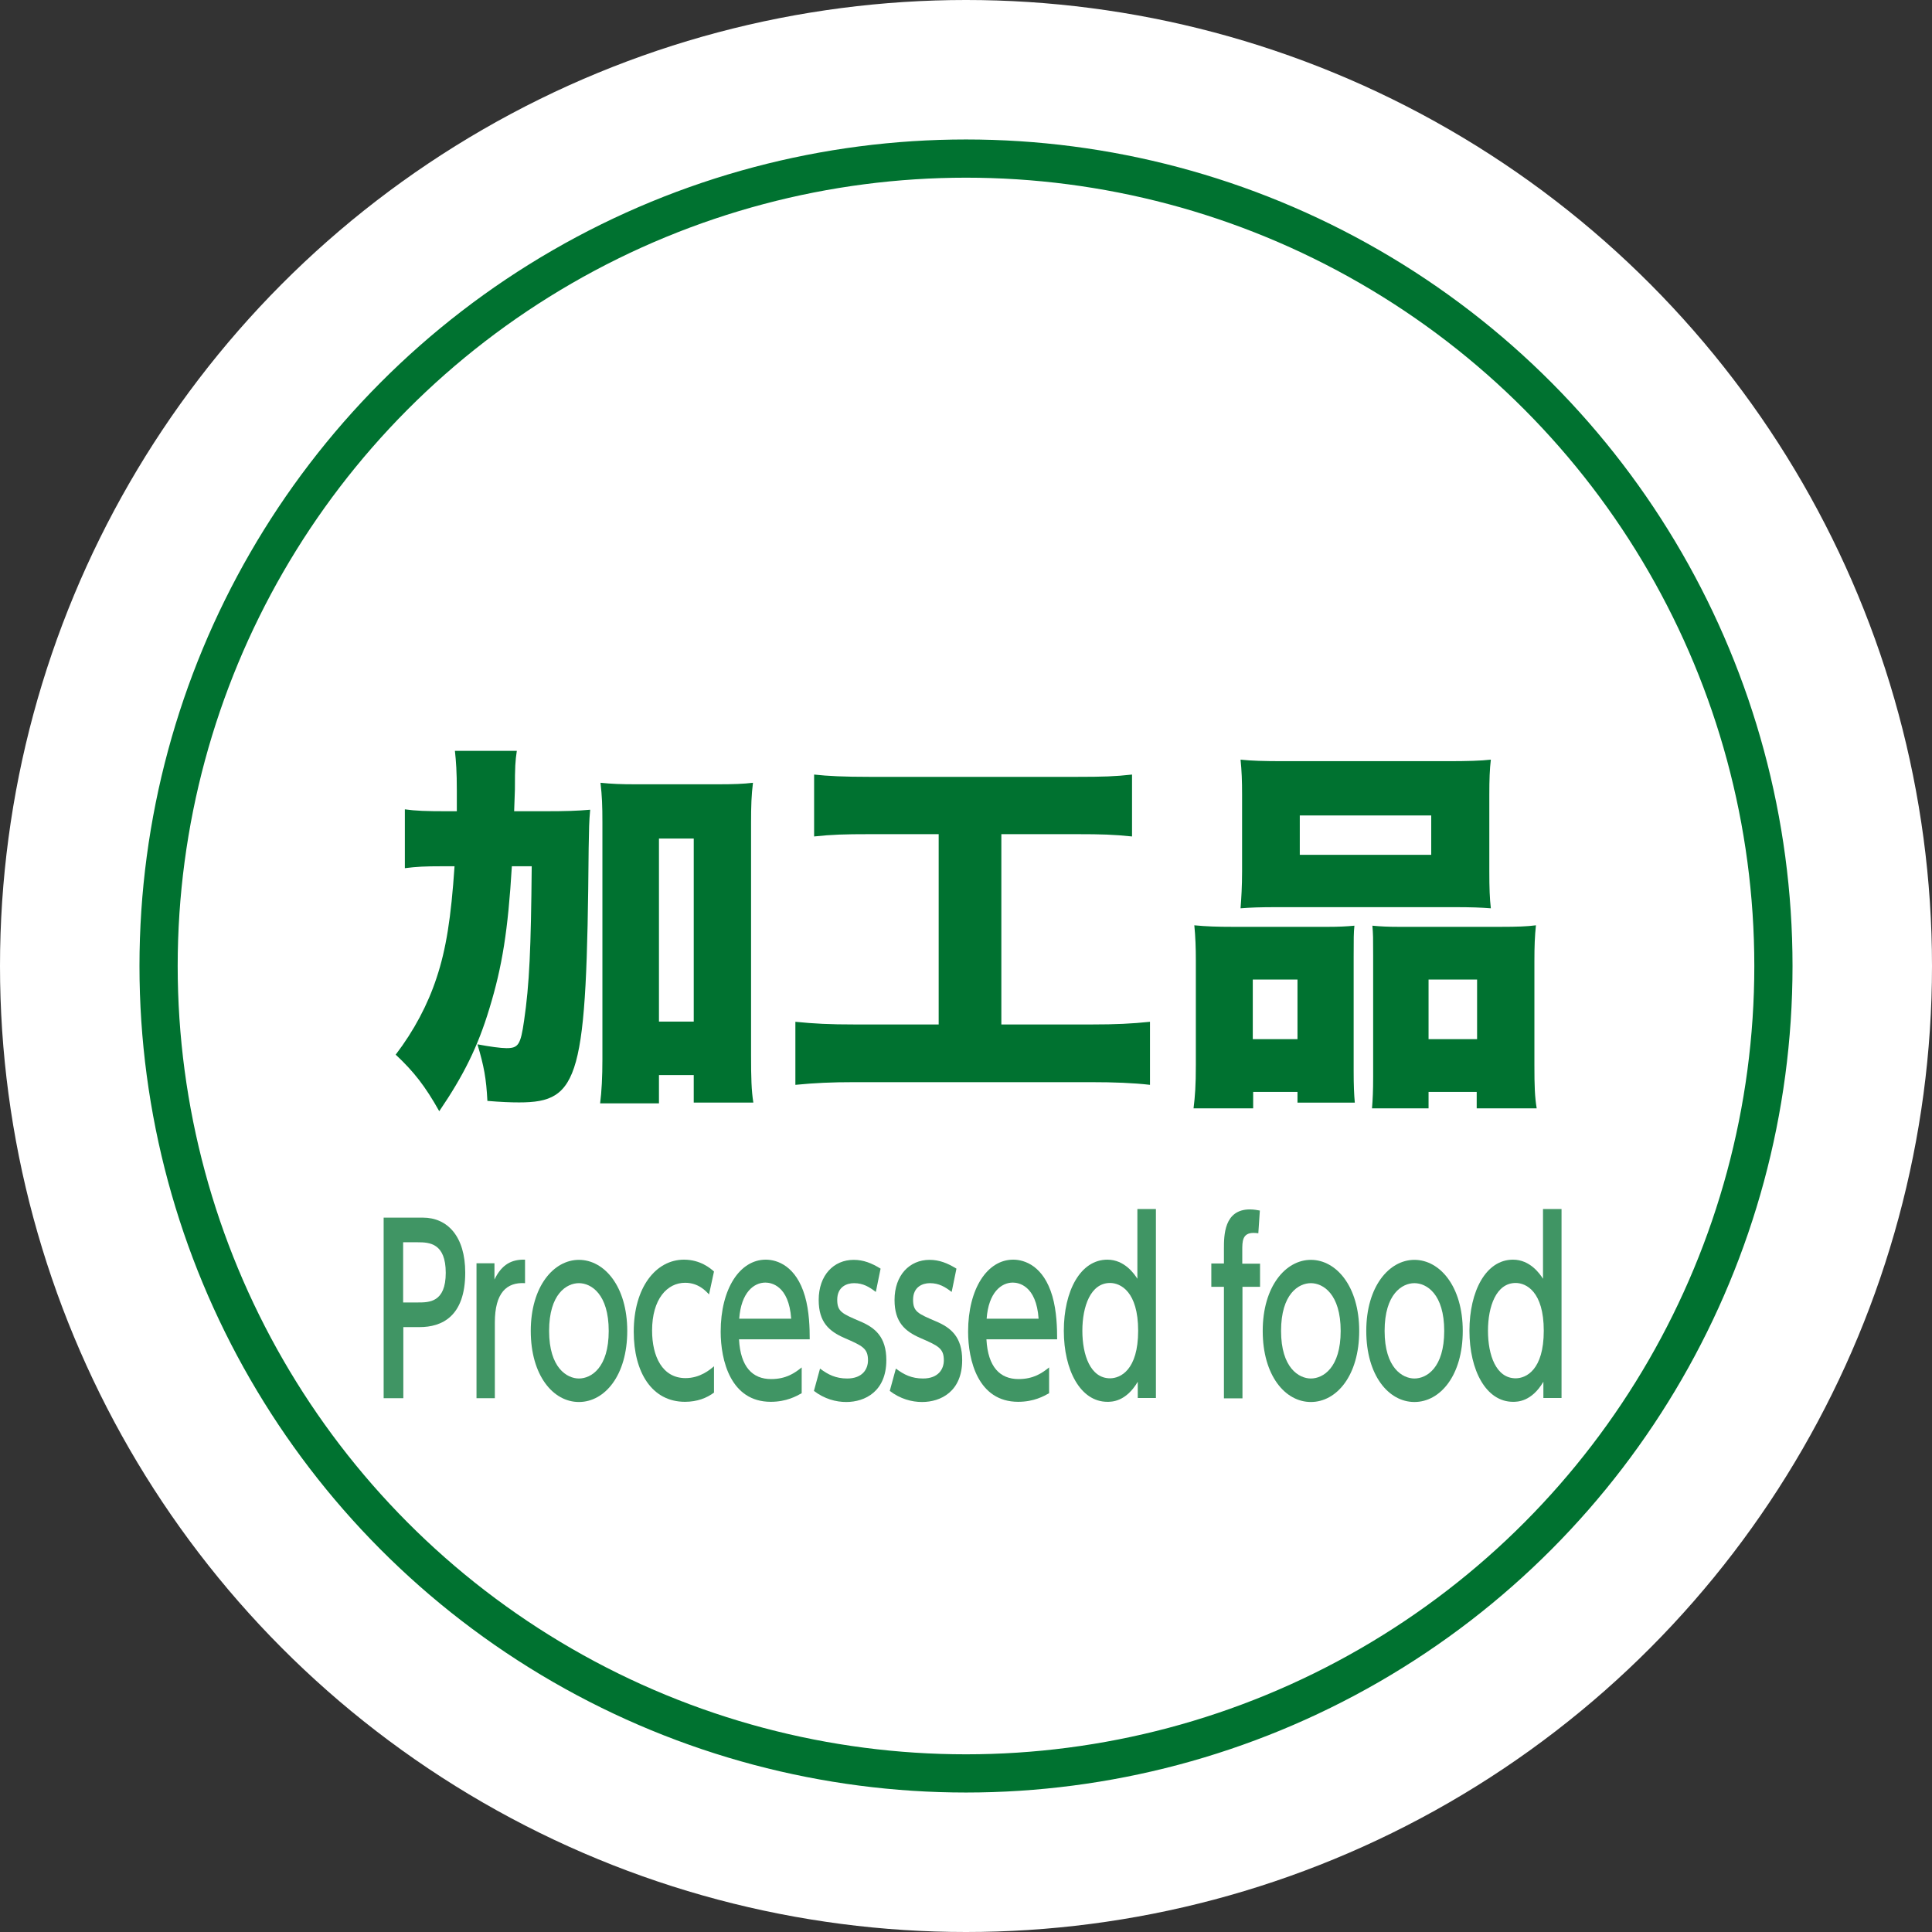
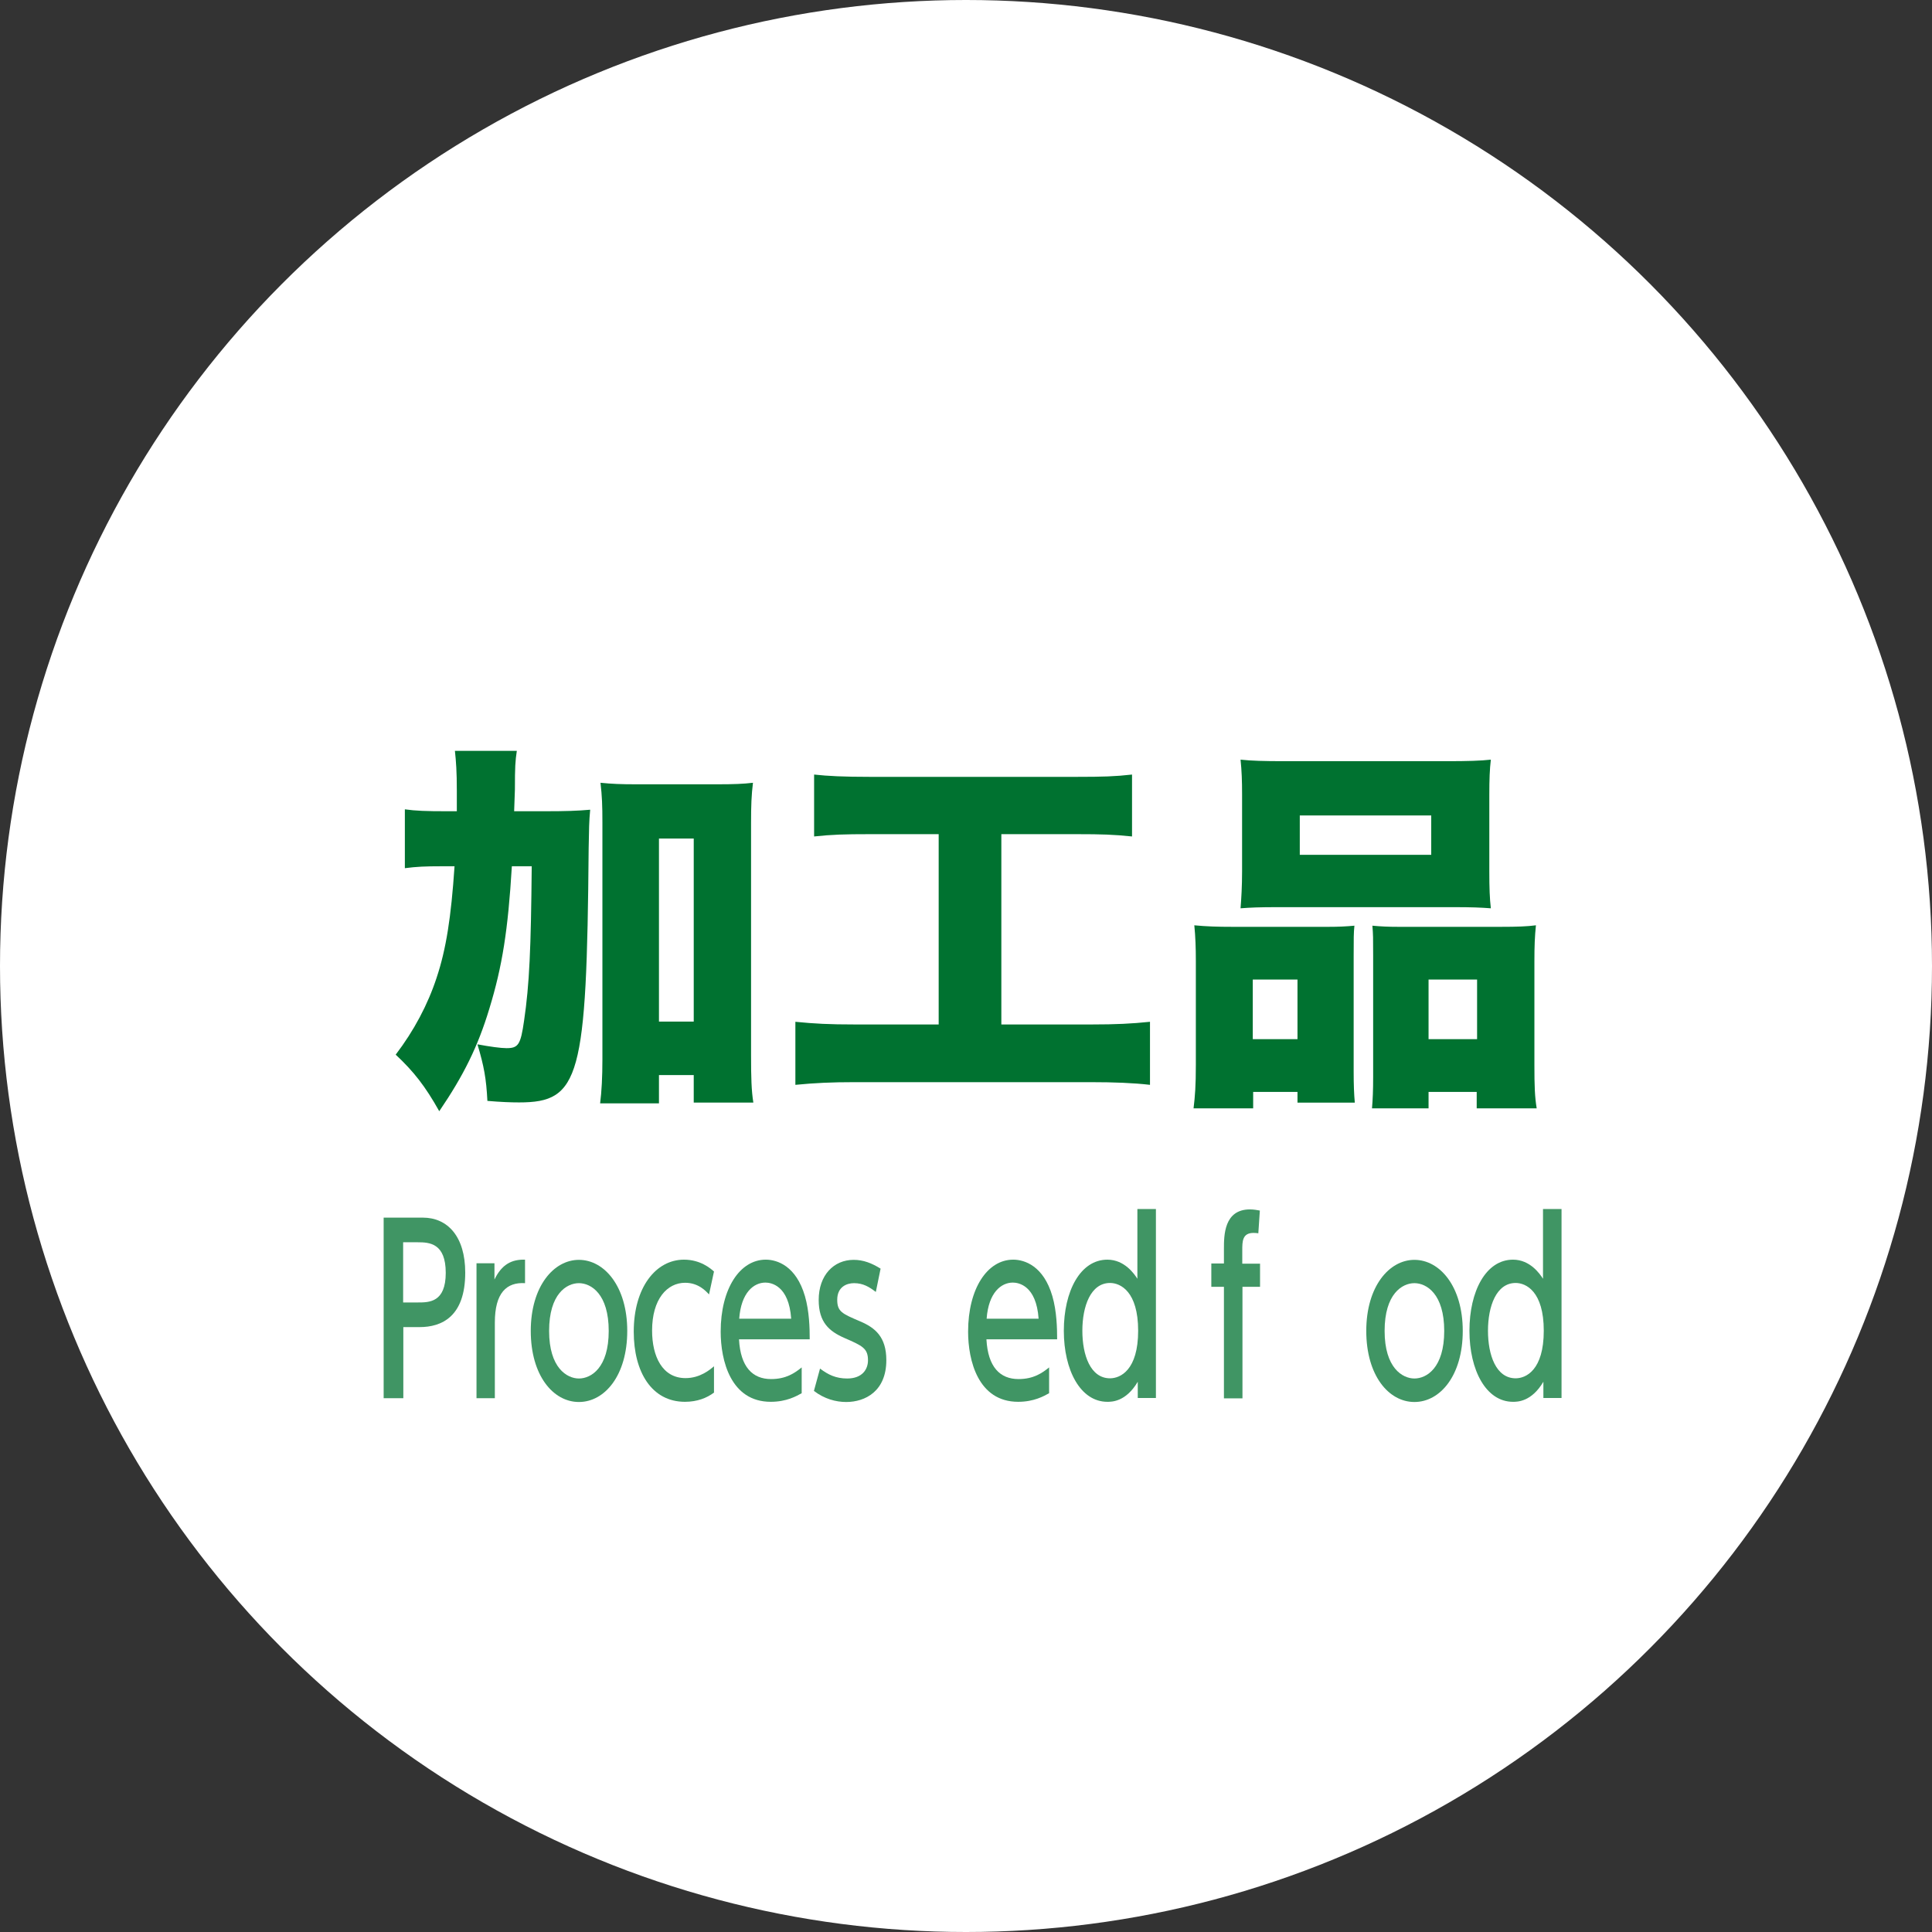
<svg xmlns="http://www.w3.org/2000/svg" id="_レイヤー_2" data-name="レイヤー 2" viewBox="0 0 101.12 101.12">
  <rect x="0" y="0" width="101.12" height="101.12" fill="#333333" stroke="none" />
  <defs>
    <style>
      .cls-1 {
        fill: #007230;
      }

      .cls-2 {
        fill: #fff;
      }

      .cls-3 {
        fill: none;
        stroke: #007230;
        stroke-miterlimit: 10;
        stroke-width: 2px;
      }

      .cls-4 {
        fill: #409564;
      }
    </style>
  </defs>
  <g id="main">
    <g>
      <circle class="cls-2" cx="50.56" cy="50.56" r="50.56" />
-       <circle class="cls-3" cx="50.56" cy="50.56" r="42.26" />
      <g>
        <g>
          <path class="cls-1" d="M28.51,42.46c1.1,0,1.72-.02,2.38-.08-.06.64-.06.96-.08,2.02-.1,12.02-.46,13.3-3.64,13.3-.44,0-.96-.02-1.66-.08-.06-1.18-.18-1.82-.52-2.96.64.12,1.22.2,1.52.2.62,0,.74-.18.92-1.44.28-1.9.36-3.76.4-8.08h-1.04c-.2,3.34-.5,5.24-1.18,7.46-.6,1.98-1.34,3.48-2.62,5.36-.74-1.32-1.34-2.08-2.28-2.96.96-1.26,1.68-2.62,2.14-4.02.5-1.5.76-3.16.94-5.84h-.68c-.86,0-1.3.02-1.92.1v-3.08c.56.08,1.12.1,2.2.1h.52v-1.08c0-1-.04-1.52-.1-2.08h3.24c-.08.54-.1.82-.1,2.02-.02.48-.02.66-.04,1.14h1.6ZM34.49,57.75h-3.08c.08-.62.12-1.38.12-2.32v-12.36c0-.92-.02-1.4-.1-2.1.6.06,1.06.08,1.88.08h4.22c.88,0,1.38-.02,1.88-.08-.08.64-.1,1.2-.1,2.1v12.16c0,1.18.02,1.86.12,2.48h-3.12v-1.44h-1.82v1.48ZM34.49,53.47h1.82v-9.58h-1.82v9.58Z" />
          <path class="cls-1" d="M45.47,43.66c-1.24,0-1.94.02-2.86.12v-3.24c.72.08,1.56.12,2.9.12h10.88c1.32,0,1.98-.02,2.86-.12v3.24c-.96-.1-1.62-.12-2.84-.12h-4v9.96h4.72c1.28,0,2.1-.04,3.06-.14v3.3c-.86-.1-1.88-.14-3.08-.14h-12.42c-1.16,0-2.04.04-3.06.14v-3.3c1,.1,1.76.14,3.12.14h4.38v-9.96h-3.66Z" />
          <path class="cls-1" d="M62.47,58.01c.08-.66.12-1.18.12-2.28v-5.44c0-.68-.02-1.26-.08-1.86.64.06,1.18.08,2.04.08h4.96c.54,0,.96-.02,1.38-.06-.04.38-.04.64-.04,1.6v6.02c0,.72.02,1.2.06,1.64h-3v-.56h-2.32v.86h-3.12ZM65.01,41.6c0-.74-.02-1.26-.08-1.84.56.06,1.22.08,2.28.08h8.52c1.1,0,1.76-.02,2.3-.08-.06.5-.08,1.04-.08,1.84v4c0,.88.02,1.42.08,1.94-.56-.04-.94-.06-2.04-.06h-9.04c-1.08,0-1.48.02-2.02.06.04-.5.08-1.16.08-1.94v-4ZM67.91,51.27h-2.34v3.12h2.34v-3.12ZM68.03,42.68v2.06h6.88v-2.06h-6.88ZM78.53,48.51c.9,0,1.4-.02,1.86-.08-.06.58-.08,1.08-.08,1.88v5.44c0,1.1.02,1.66.12,2.26h-3.14v-.86h-2.52v.86h-2.96c.04-.48.06-.94.06-1.64v-6.36c0-.92,0-1.1-.04-1.56.42.04.82.06,1.38.06h5.32ZM74.77,54.39h2.54v-3.12h-2.54v3.12Z" />
        </g>
        <g>
          <path class="cls-4" d="M22.13,63.73c1.3,0,2.22.99,2.22,2.88,0,2.31-1.24,2.85-2.39,2.85h-.85v3.72h-1.03v-9.45h2.06ZM21.87,68.17c.59,0,1.46,0,1.46-1.55s-.85-1.6-1.46-1.6h-.77v3.15h.77Z" />
          <path class="cls-4" d="M24.94,73.18v-7.06h.94v.85c.38-.79.9-1.06,1.6-1.04v1.23c-.96-.06-1.58.5-1.58,2.06v3.96h-.96Z" />
          <path class="cls-4" d="M30.3,65.94c1.33,0,2.53,1.39,2.53,3.72s-1.18,3.72-2.53,3.72-2.52-1.39-2.52-3.72,1.2-3.72,2.52-3.72ZM30.3,72.15c.64,0,1.56-.56,1.56-2.49s-.92-2.5-1.56-2.5-1.56.56-1.56,2.5.94,2.49,1.56,2.49Z" />
          <path class="cls-4" d="M37.38,72.88c-.38.29-.89.49-1.53.49-1.74,0-2.68-1.56-2.68-3.67,0-2.32,1.16-3.77,2.63-3.77.86,0,1.39.46,1.57.62l-.26,1.2c-.16-.17-.55-.61-1.25-.61-.94,0-1.73.85-1.73,2.5,0,1.36.54,2.49,1.75,2.49.77,0,1.29-.45,1.49-.62v1.36Z" />
-           <path class="cls-4" d="M38.68,70.11c.08,1.44.71,2.07,1.68,2.07.79,0,1.24-.32,1.6-.61v1.35c-.27.15-.79.45-1.62.45-2.1,0-2.62-2.17-2.62-3.67,0-2.26,1.01-3.77,2.36-3.77.6,0,1.59.33,2.05,1.91.23.79.25,1.69.25,2.26h-3.7ZM41.41,69.02c-.12-1.74-1.05-1.89-1.35-1.89-.6,0-1.27.51-1.37,1.89h2.72Z" />
+           <path class="cls-4" d="M38.68,70.11c.08,1.44.71,2.07,1.68,2.07.79,0,1.24-.32,1.6-.61v1.35c-.27.15-.79.45-1.62.45-2.1,0-2.62-2.17-2.62-3.67,0-2.26,1.01-3.77,2.36-3.77.6,0,1.59.33,2.05,1.91.23.79.25,1.69.25,2.26h-3.7ZM41.41,69.02c-.12-1.74-1.05-1.89-1.35-1.89-.6,0-1.27.51-1.37,1.89h2.72" />
          <path class="cls-4" d="M45.84,67.62c-.34-.26-.66-.46-1.14-.46-.38,0-.88.19-.88.87,0,.63.27.73,1.2,1.13.78.33,1.37.81,1.37,2.03,0,1.63-1.11,2.19-2.1,2.19-.54,0-1.14-.16-1.69-.58l.32-1.17c.42.32.83.52,1.42.52.81,0,1.09-.5,1.09-.95,0-.63-.29-.76-1.23-1.17-.8-.35-1.35-.82-1.35-1.99,0-1.3.79-2.1,1.83-2.1.51,0,.94.17,1.41.46l-.25,1.22Z" />
-           <path class="cls-4" d="M49.81,67.62c-.34-.26-.66-.46-1.14-.46-.38,0-.88.19-.88.87,0,.63.27.73,1.2,1.13.78.33,1.37.81,1.37,2.03,0,1.63-1.11,2.19-2.1,2.19-.54,0-1.14-.16-1.69-.58l.32-1.17c.42.32.83.52,1.42.52.81,0,1.09-.5,1.09-.95,0-.63-.29-.76-1.23-1.17-.8-.35-1.35-.82-1.35-1.99,0-1.3.79-2.1,1.83-2.1.51,0,.94.17,1.41.46l-.25,1.22Z" />
          <path class="cls-4" d="M51.63,70.11c.08,1.44.71,2.07,1.68,2.07.79,0,1.24-.32,1.6-.61v1.35c-.27.15-.79.45-1.62.45-2.1,0-2.62-2.17-2.62-3.67,0-2.26,1.01-3.77,2.36-3.77.6,0,1.59.33,2.05,1.91.23.79.25,1.69.25,2.26h-3.7ZM54.36,69.02c-.12-1.74-1.05-1.89-1.35-1.89-.6,0-1.27.51-1.37,1.89h2.72Z" />
          <path class="cls-4" d="M59.55,72.32c-.62,1.05-1.36,1.05-1.59,1.05-1.41,0-2.28-1.65-2.28-3.72s.86-3.72,2.28-3.72c.9,0,1.41.75,1.57,1v-3.65h.97v9.89h-.95v-.86ZM58.1,67.15c-1.02,0-1.45,1.23-1.45,2.5s.42,2.49,1.45,2.49c.54,0,1.47-.43,1.47-2.49s-.93-2.5-1.47-2.5Z" />
          <path class="cls-4" d="M65.95,66.13v1.22h-.92v5.84h-.97v-5.84h-.66v-1.22h.66v-.76c0-.7,0-2.07,1.36-2.07.22,0,.4.04.52.06l-.08,1.19c-.07-.01-.14-.02-.25-.02-.59,0-.59.45-.59.91v.7h.92Z" />
-           <path class="cls-4" d="M68.61,65.94c1.33,0,2.53,1.39,2.53,3.72s-1.18,3.72-2.53,3.72-2.52-1.39-2.52-3.72,1.2-3.72,2.52-3.72ZM68.61,72.15c.64,0,1.56-.56,1.56-2.49s-.92-2.5-1.56-2.5-1.56.56-1.56,2.5.94,2.49,1.56,2.49Z" />
          <path class="cls-4" d="M74.03,65.94c1.33,0,2.53,1.39,2.53,3.72s-1.18,3.72-2.53,3.72-2.52-1.39-2.52-3.72,1.2-3.72,2.52-3.72ZM74.03,72.15c.64,0,1.56-.56,1.56-2.49s-.92-2.5-1.56-2.5-1.56.56-1.56,2.5.94,2.49,1.56,2.49Z" />
          <path class="cls-4" d="M80.78,72.32c-.62,1.05-1.36,1.05-1.59,1.05-1.41,0-2.28-1.65-2.28-3.72s.86-3.72,2.28-3.72c.9,0,1.41.75,1.57,1v-3.65h.97v9.89h-.95v-.86ZM79.33,67.15c-1.02,0-1.45,1.23-1.45,2.5s.42,2.49,1.45,2.49c.54,0,1.47-.43,1.47-2.49s-.93-2.5-1.47-2.5Z" />
        </g>
      </g>
    </g>
  </g>
</svg>